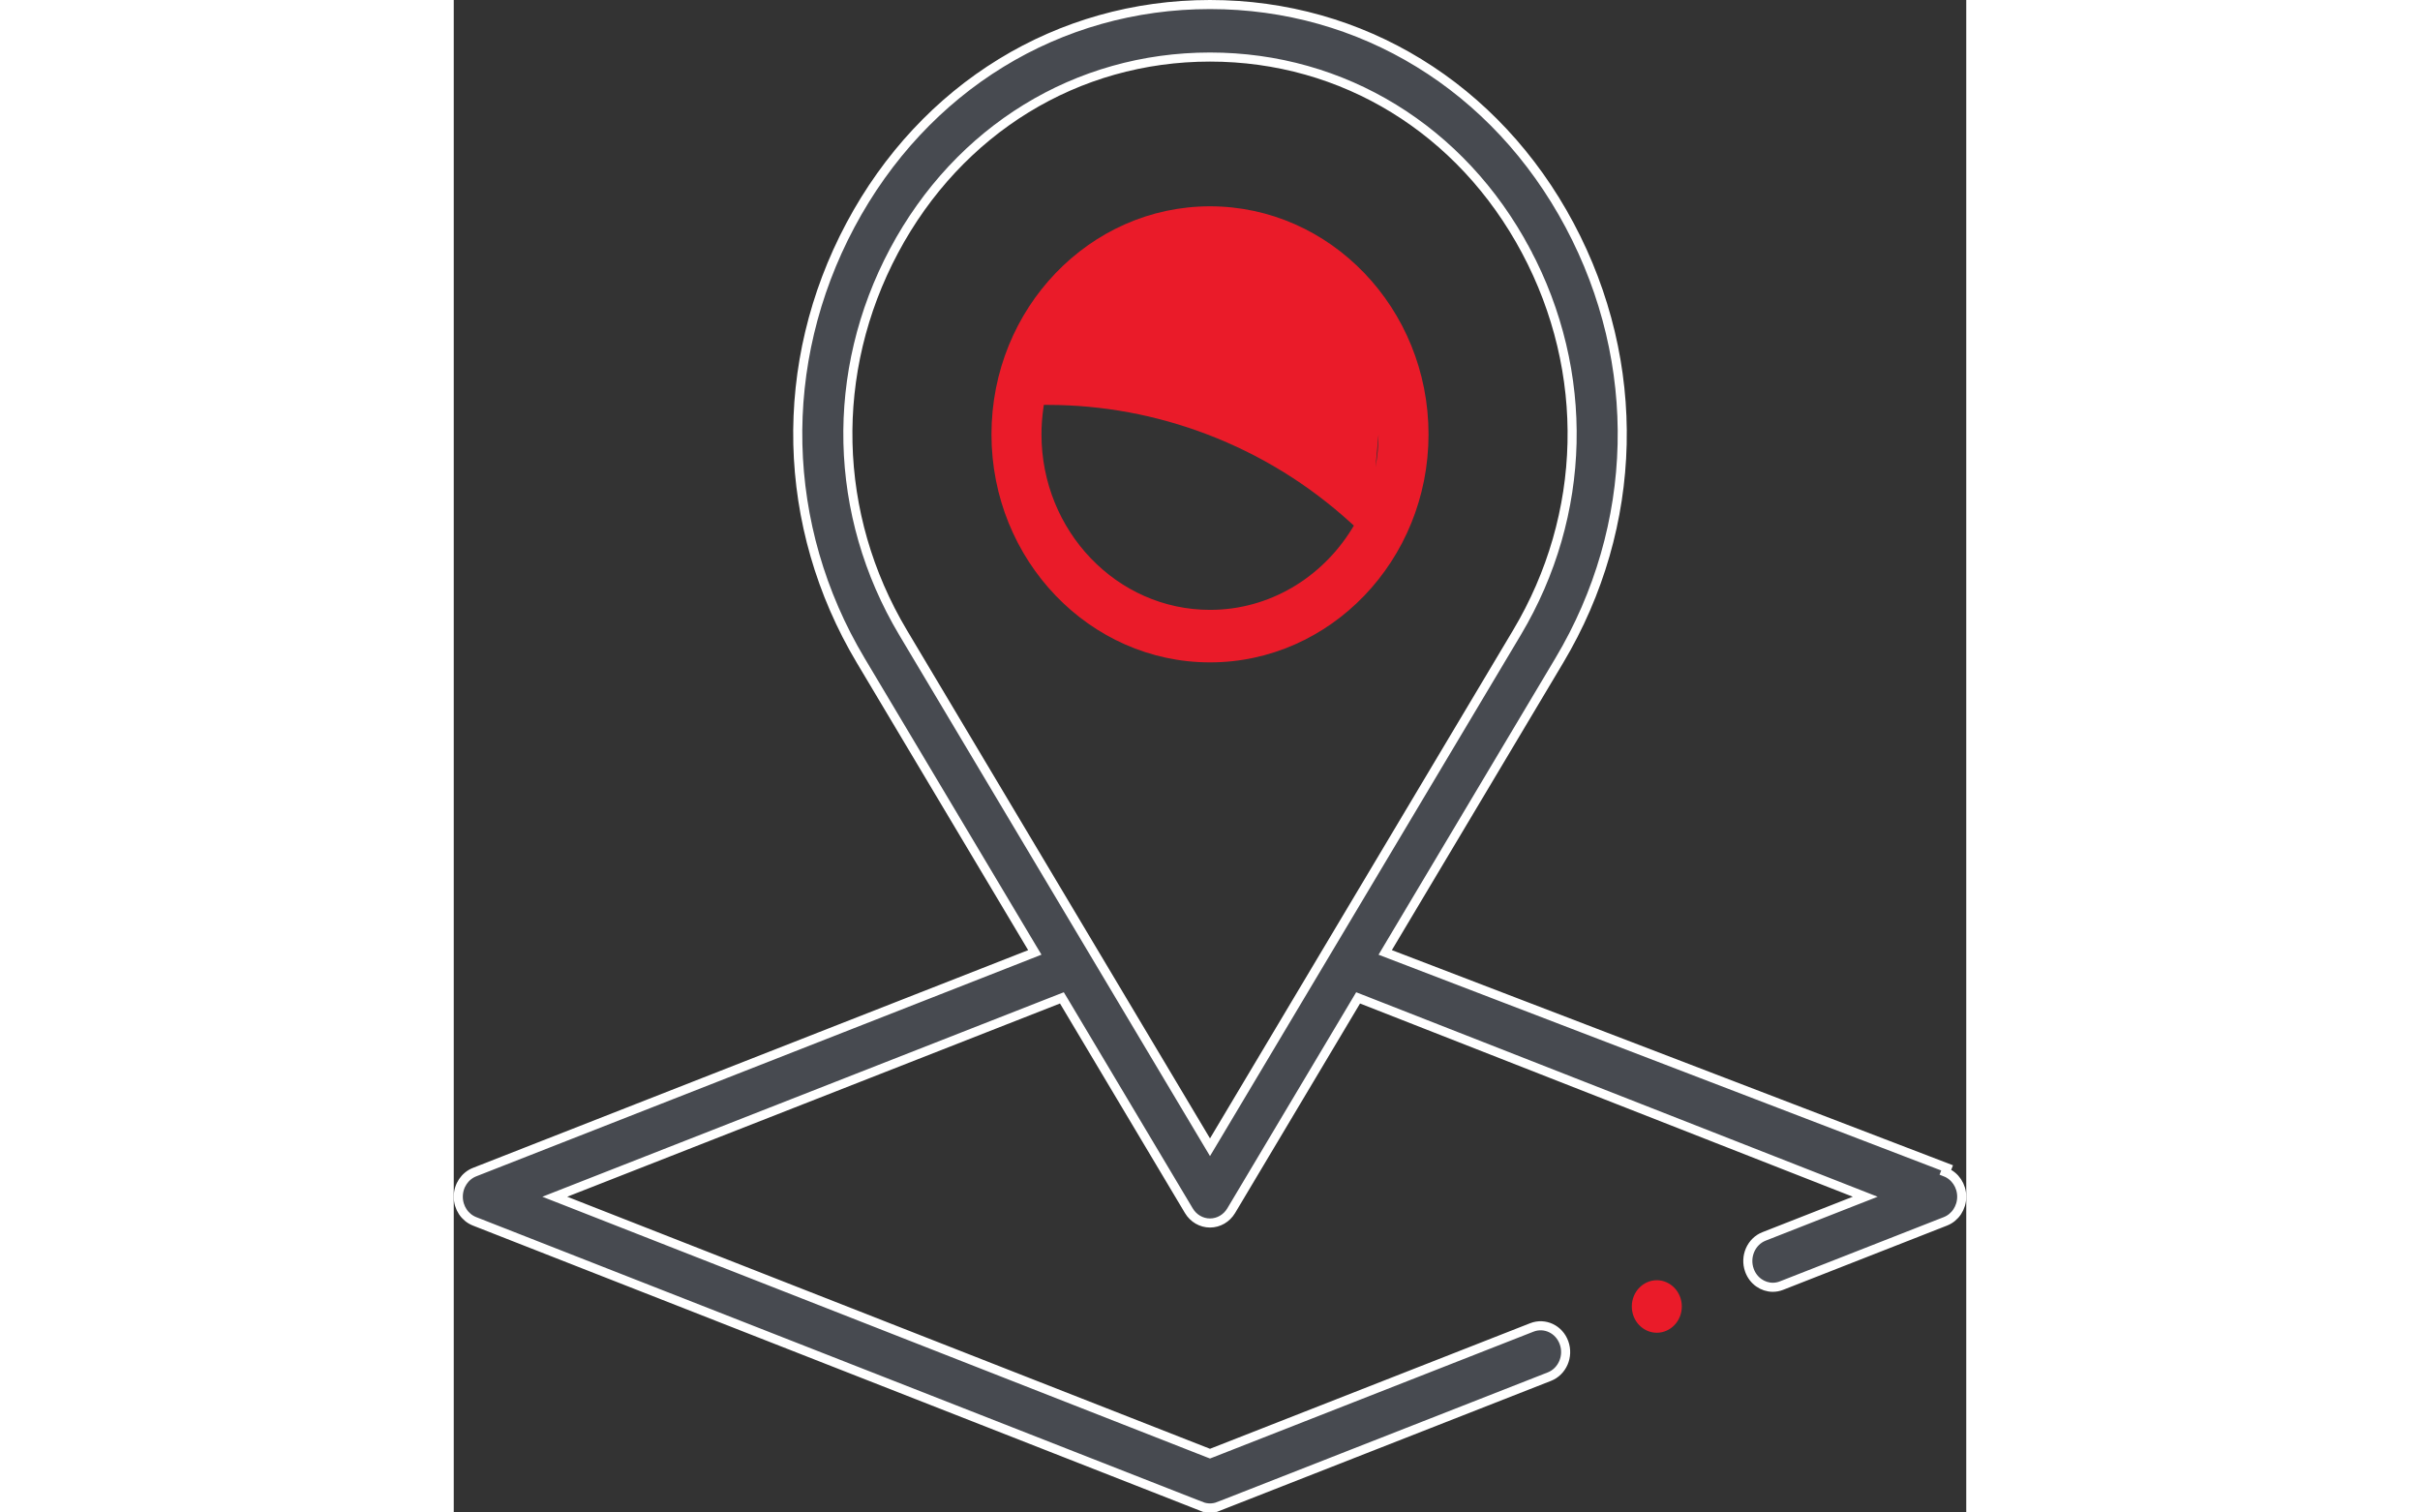
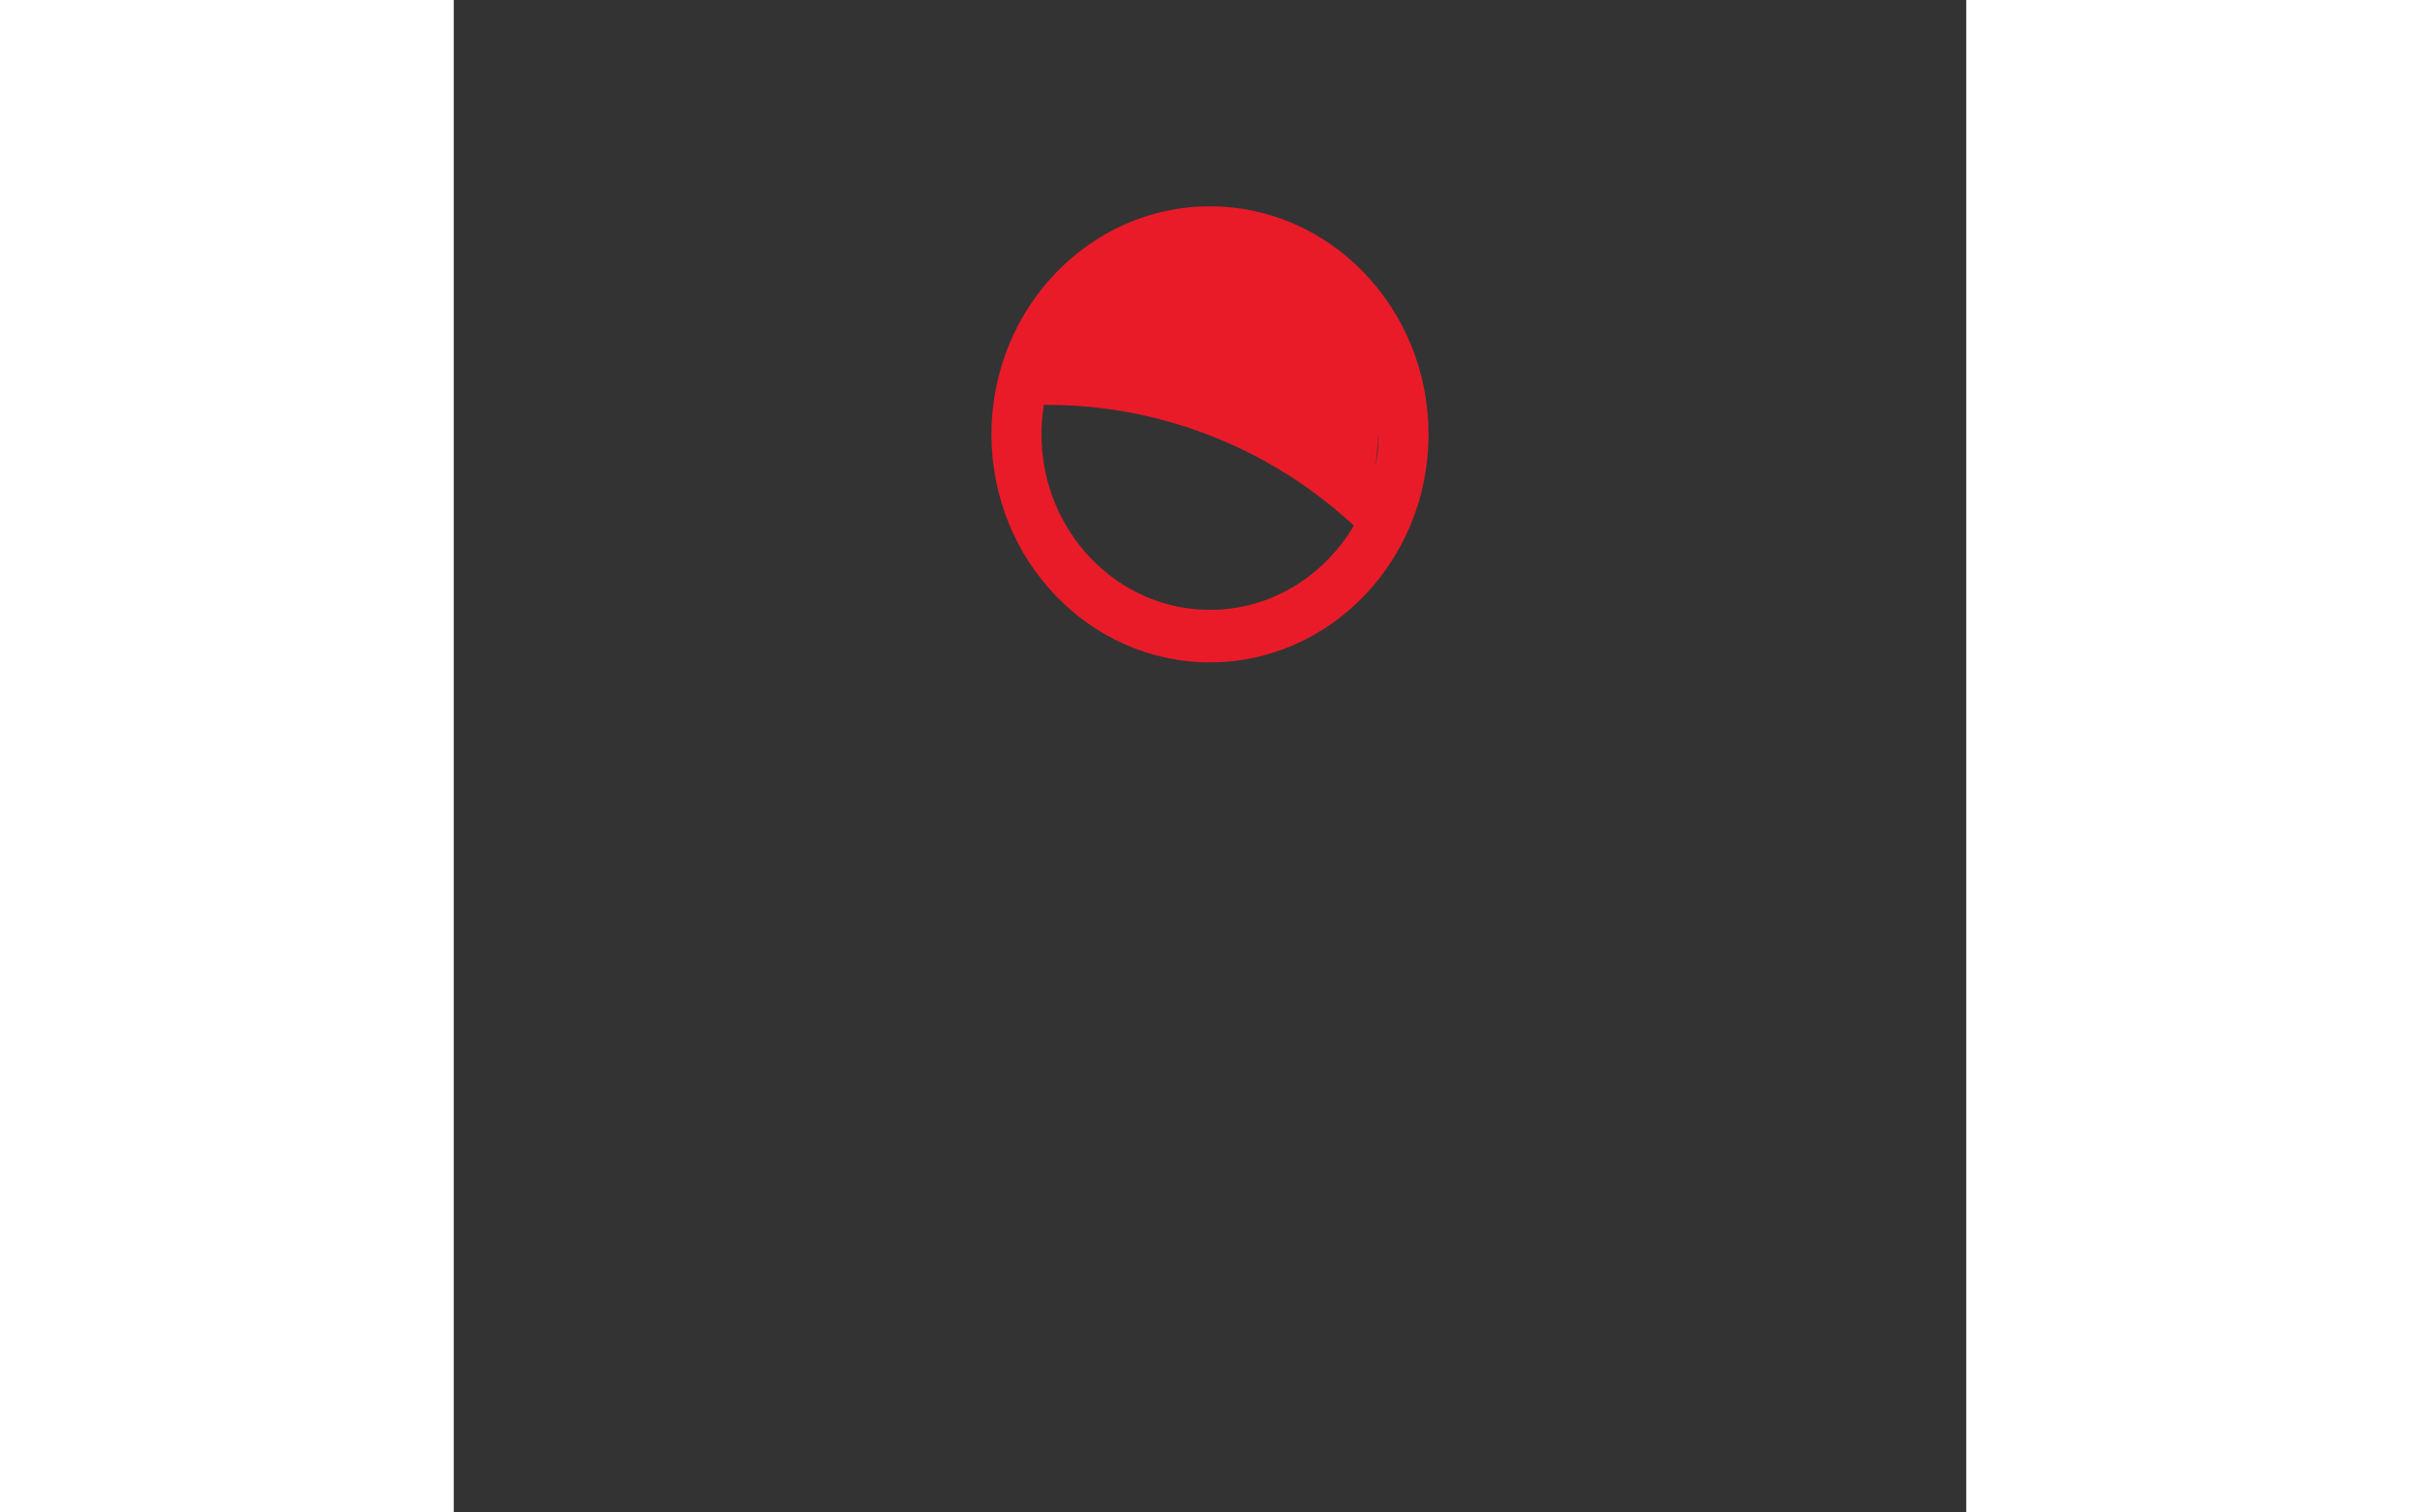
<svg xmlns="http://www.w3.org/2000/svg" width="80" viewBox="0 0 50 50" fill="#474a50">
  <rect x="0" y="0" width="50" height="50" fill="#333333" stroke="none" />
-   <path d="M30.882 31.334L30.792 31.485L49.367 38.608L49.312 38.748C49.312 38.748 49.312 38.748 49.312 38.748C49.633 38.874 49.85 39.196 49.85 39.561C49.85 39.927 49.633 40.249 49.312 40.375L43.895 42.499C43.799 42.537 43.701 42.555 43.606 42.555C43.275 42.555 42.959 42.343 42.833 41.994C42.669 41.54 42.891 41.039 43.317 40.873L46.304 39.701L46.66 39.562L46.304 39.422L38.826 36.489L30.014 33.034L29.896 32.988L29.831 33.097L25.701 40.023C25.548 40.278 25.283 40.43 25 40.43C24.717 40.43 24.452 40.278 24.3 40.023L20.17 33.097L20.104 32.988L19.986 33.034L13.368 35.629L3.696 39.422L3.34 39.562L3.696 39.701L24.945 48.034L25 48.055L25.055 48.034L35.641 43.882L35.641 43.882C36.063 43.717 36.54 43.937 36.703 44.388C36.867 44.842 36.644 45.342 36.219 45.509L25.289 49.795L25.344 49.935L25.289 49.795C25.196 49.832 25.098 49.85 25 49.85C24.902 49.85 24.804 49.832 24.711 49.795L24.656 49.935L24.711 49.795L0.687 40.375C0.367 40.249 0.15 39.927 0.15 39.561C0.15 39.196 0.367 38.874 0.688 38.748C4.697 37.176 8.771 35.578 12.79 34.002L19.044 31.55L19.209 31.485L19.118 31.334L13.451 21.831C10.803 17.391 10.677 12.013 13.113 7.443C15.549 2.874 19.992 0.15 25 0.15C30.008 0.15 34.452 2.874 36.887 7.443C39.323 12.013 39.197 17.391 36.549 21.831L30.882 31.334ZM24.871 37.71L25 37.926L25.129 37.71L35.148 20.91C37.47 17.016 37.581 12.298 35.445 8.291L35.312 8.362L35.445 8.291C33.309 4.284 29.404 1.886 25 1.886C20.596 1.886 16.692 4.284 14.555 8.291C12.419 12.298 12.53 17.016 14.852 20.91L24.871 37.71Z" stroke="white" stroke-width="0.3" />
-   <path d="M40.597 43.19C40.597 43.675 40.221 44.058 39.77 44.058C39.32 44.058 38.944 43.675 38.944 43.19C38.944 42.705 39.32 42.322 39.77 42.322C40.221 42.322 40.597 42.705 40.597 43.19Z" fill="#ea1b29" />
-   <path d="M30.426 15.694L30.228 15.527C28.805 14.331 27.212 13.392 25.472 12.728L25.526 12.588L25.472 12.728C23.807 12.093 22.077 11.737 20.312 11.664L20.068 11.654L20.188 11.441C21.154 9.72 22.947 8.557 25 8.557C28.078 8.557 30.571 11.165 30.571 14.359L30.426 15.694ZM30.426 15.694L30.473 15.439M30.426 15.694L30.473 15.439M30.473 15.439C30.536 15.089 30.571 14.729 30.571 14.359L30.473 15.439ZM19.637 13.385L19.507 13.385L19.489 13.514C19.45 13.79 19.429 14.072 19.429 14.359C19.429 17.552 21.922 20.161 25 20.161C26.971 20.161 28.701 19.089 29.691 17.482L29.756 17.376L29.665 17.293C28.267 16.018 26.671 15.033 24.908 14.36L24.908 14.36C23.213 13.714 21.443 13.387 19.637 13.385ZM17.776 14.359C17.776 10.196 21.023 6.82 25 6.82C28.977 6.82 32.224 10.196 32.224 14.359C32.224 18.521 28.977 21.897 25 21.897C21.023 21.897 17.776 18.521 17.776 14.359Z" fill="#ea1b29" />
+   <path d="M30.426 15.694L30.228 15.527C28.805 14.331 27.212 13.392 25.472 12.728L25.526 12.588L25.472 12.728C23.807 12.093 22.077 11.737 20.312 11.664L20.068 11.654L20.188 11.441C21.154 9.72 22.947 8.557 25 8.557C28.078 8.557 30.571 11.165 30.571 14.359ZM30.426 15.694L30.473 15.439M30.426 15.694L30.473 15.439M30.473 15.439C30.536 15.089 30.571 14.729 30.571 14.359L30.473 15.439ZM19.637 13.385L19.507 13.385L19.489 13.514C19.45 13.79 19.429 14.072 19.429 14.359C19.429 17.552 21.922 20.161 25 20.161C26.971 20.161 28.701 19.089 29.691 17.482L29.756 17.376L29.665 17.293C28.267 16.018 26.671 15.033 24.908 14.36L24.908 14.36C23.213 13.714 21.443 13.387 19.637 13.385ZM17.776 14.359C17.776 10.196 21.023 6.82 25 6.82C28.977 6.82 32.224 10.196 32.224 14.359C32.224 18.521 28.977 21.897 25 21.897C21.023 21.897 17.776 18.521 17.776 14.359Z" fill="#ea1b29" />
</svg>